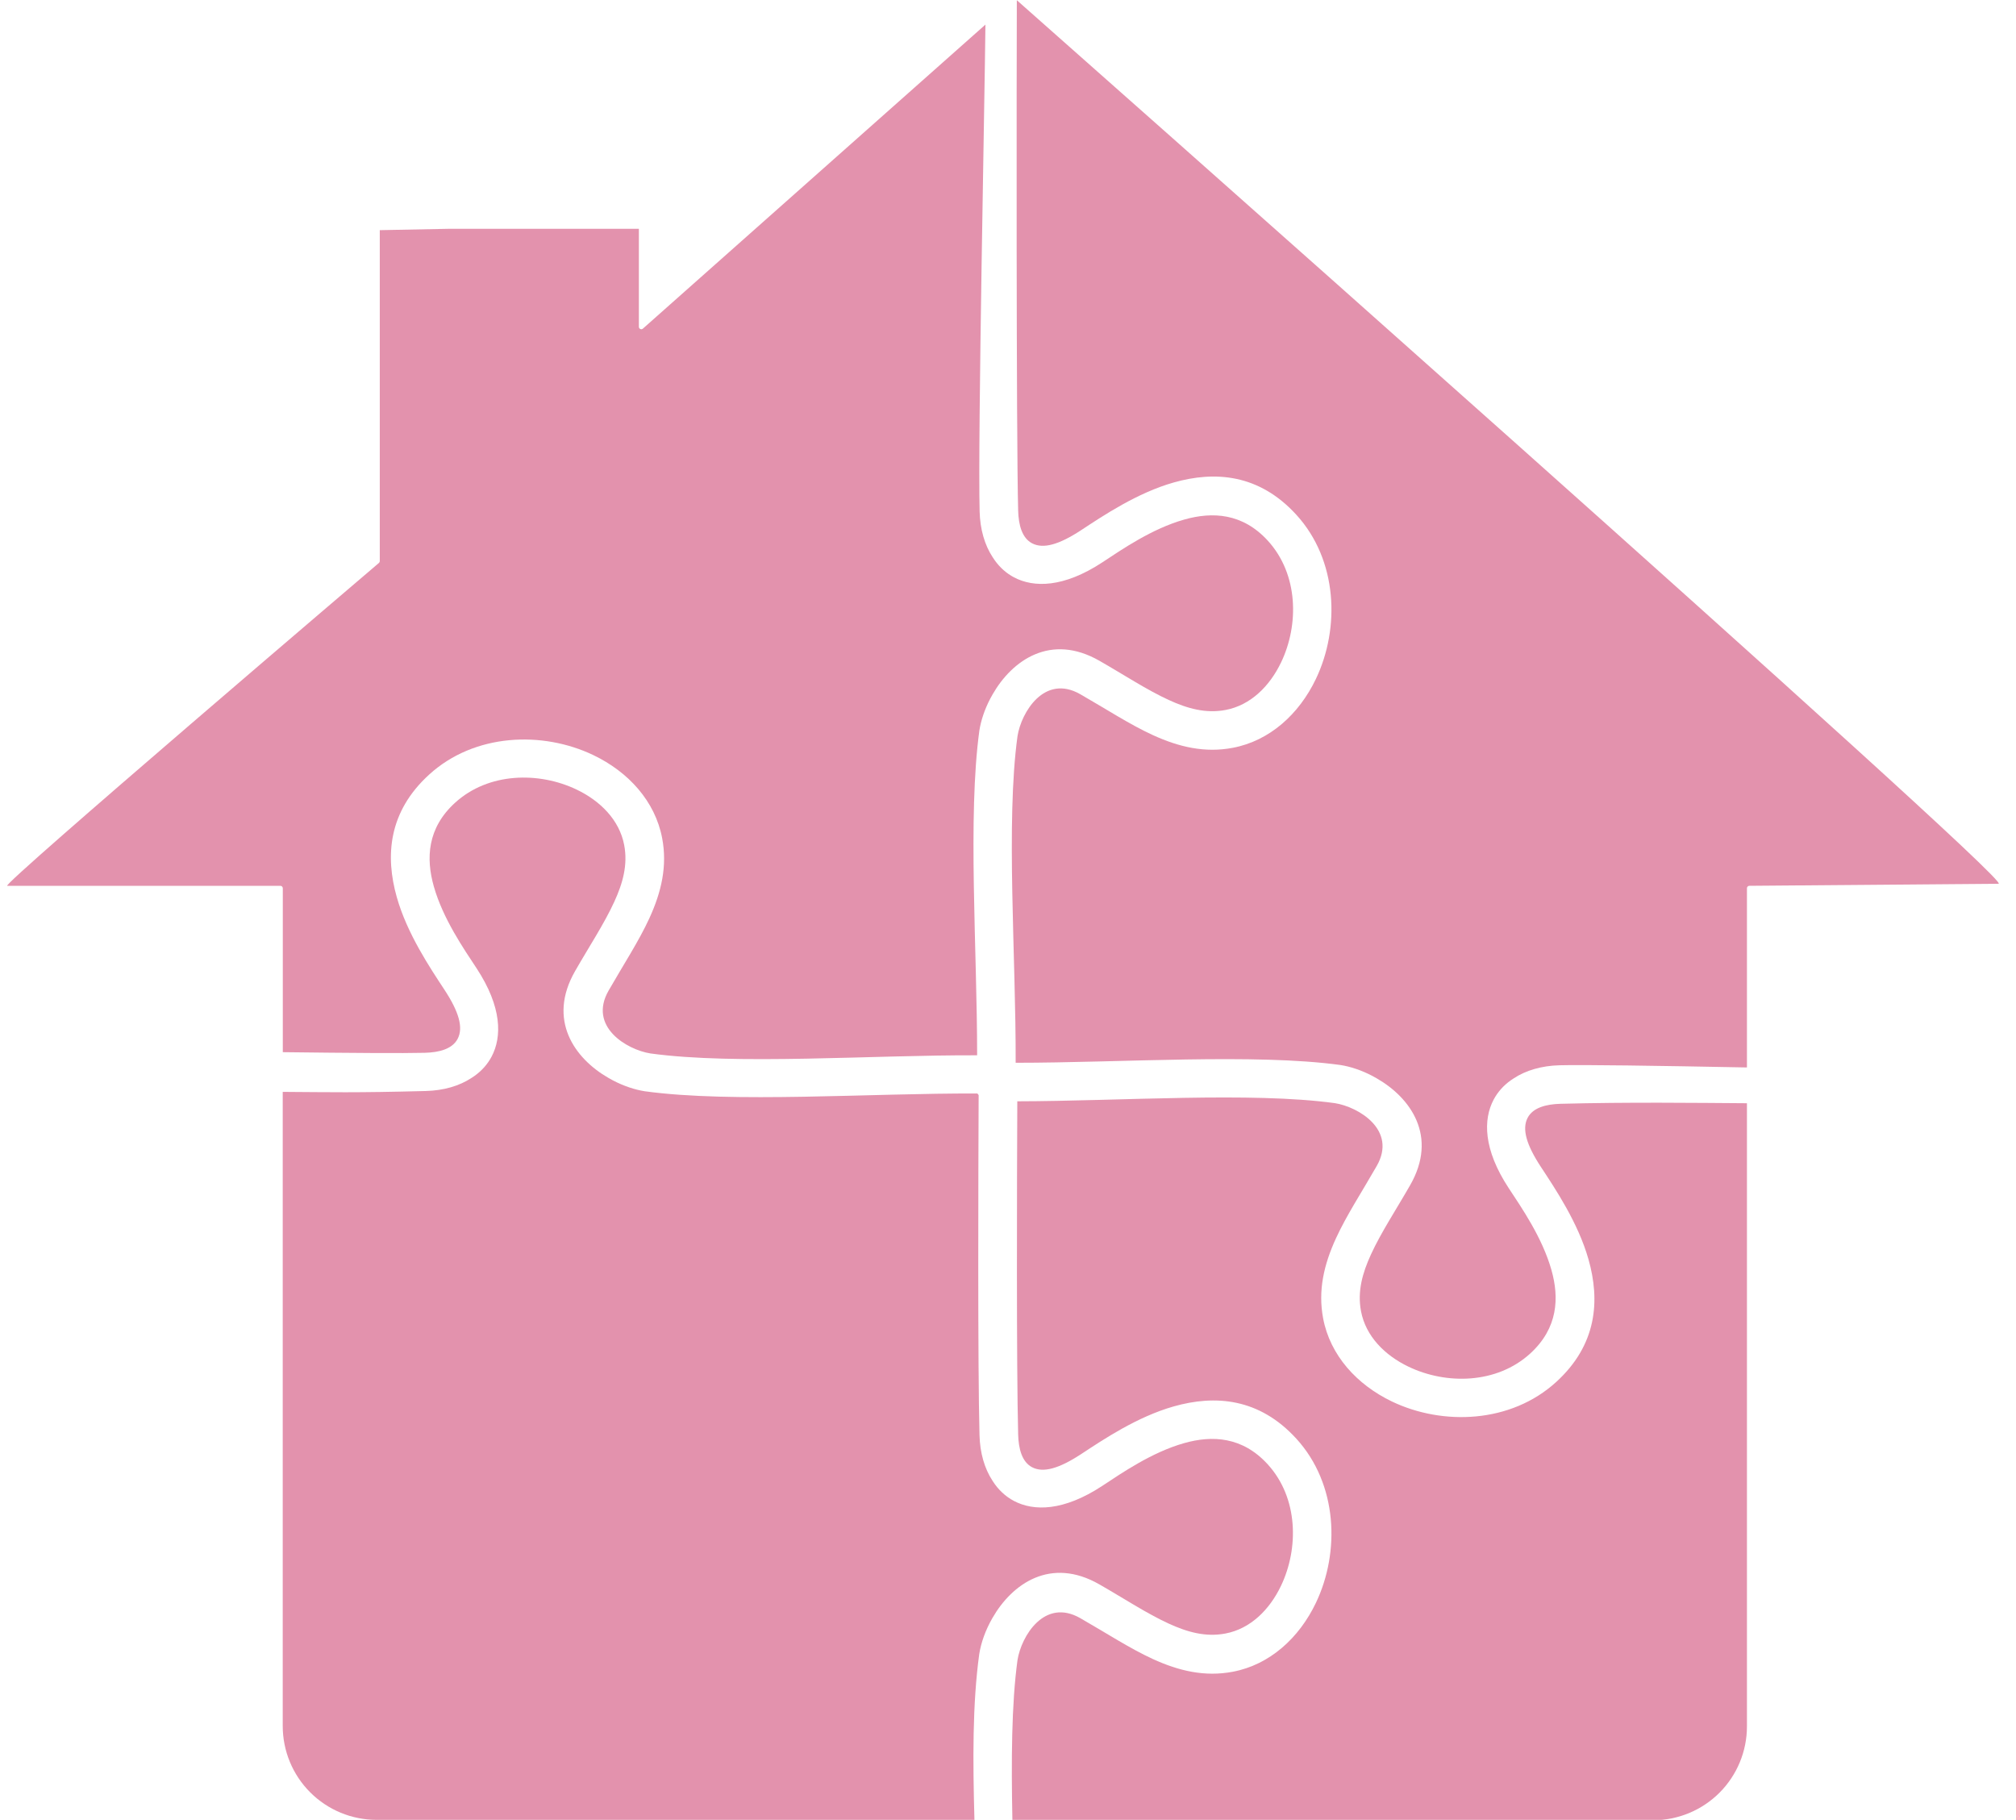
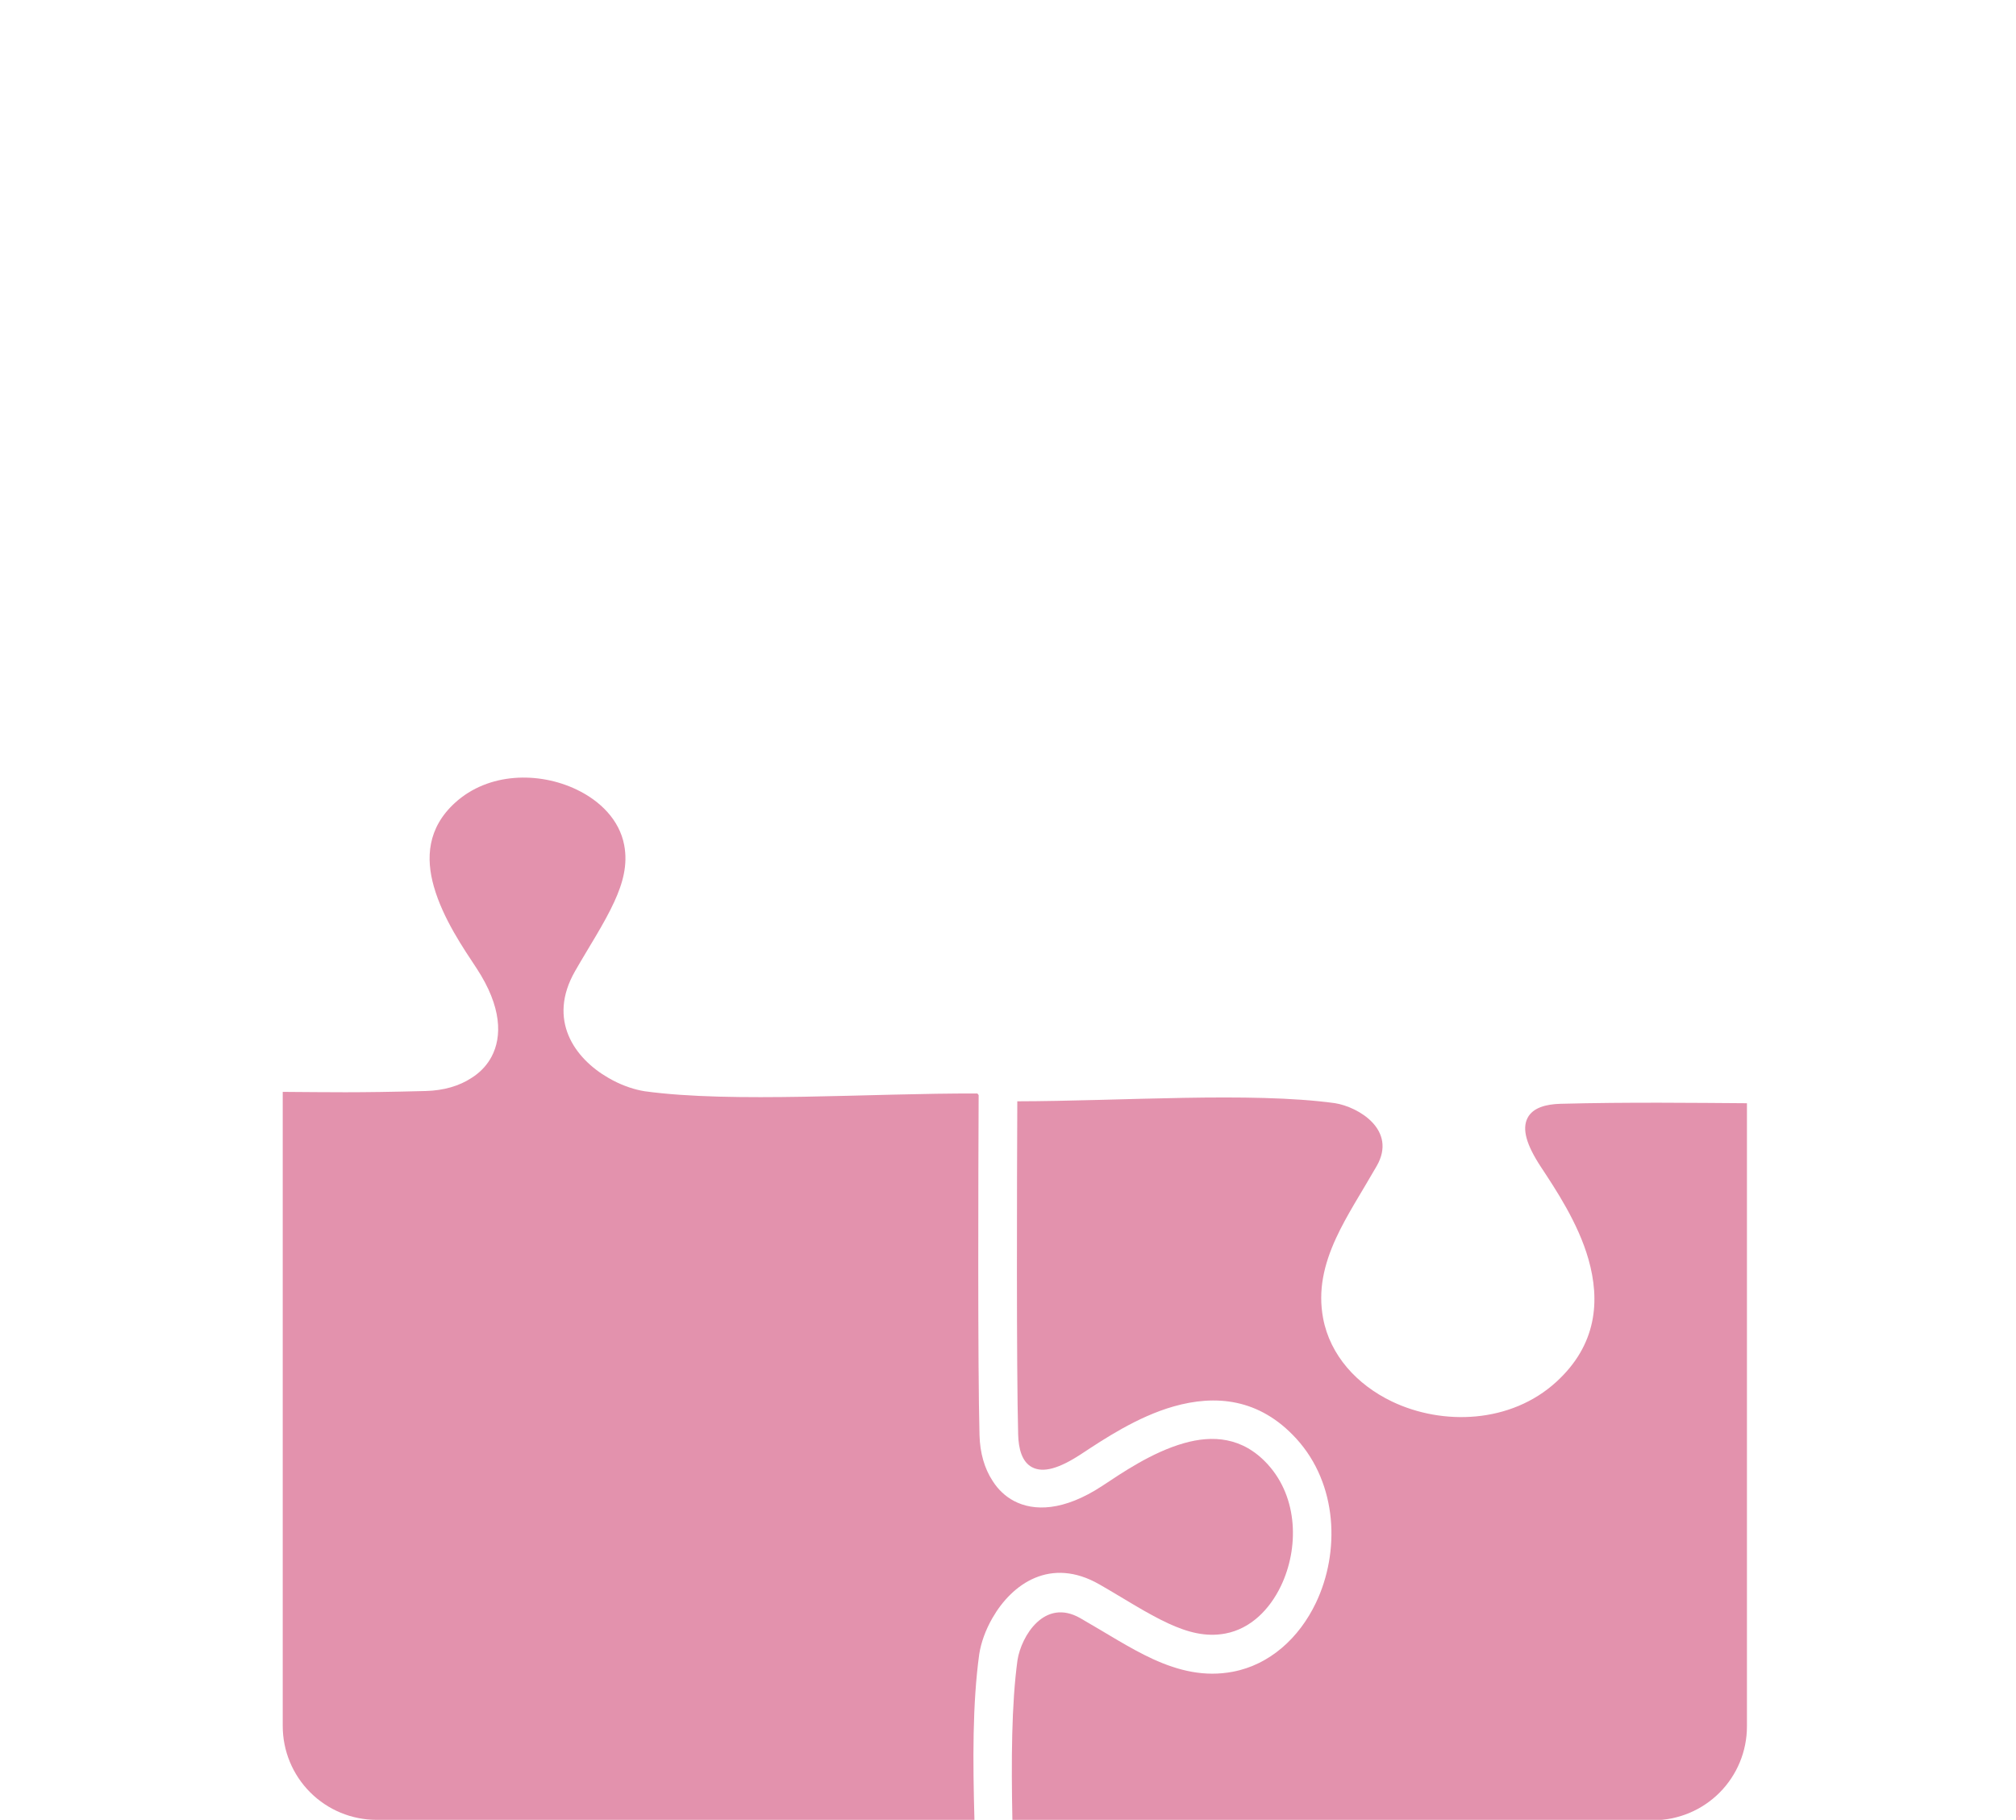
<svg xmlns="http://www.w3.org/2000/svg" clip-rule="evenodd" fill="#000000" fill-rule="evenodd" height="2050.8" preserveAspectRatio="xMidYMid meet" stroke-linejoin="round" stroke-miterlimit="2" version="1" viewBox="356.5 474.6 2271.8 2050.8" width="2271.8" zoomAndPan="magnify">
  <g id="change1_1">
    <path d="M539.127,1571.23C538.711,1550.41 538.796,1530.39 540.925,1514.85C542.241,1506.52 550.376,1492.87 563.032,1500.12C572.164,1505.35 580.408,1510.75 588.5,1514.47C597.762,1518.72 606.894,1520.84 616.708,1518.97C629.673,1516.51 640.006,1507.13 645.928,1494.75C654.494,1476.85 653.61,1452.92 639.074,1436.97C625.942,1422.57 610.392,1421.48 595.909,1425.59C583.017,1429.24 571.064,1437.28 563.323,1442.37C555.594,1447.44 549.993,1449.08 546.042,1446.99C542.508,1445.12 541.289,1440.56 541.153,1435.46C540.532,1412.05 540.723,1345.53 540.851,1318.21C577.453,1318.15 623.115,1314.82 652.612,1318.86C660.945,1320.18 674.59,1328.31 667.346,1340.97C662.118,1350.1 656.709,1358.35 652.994,1366.44C648.742,1375.7 646.627,1384.83 648.493,1394.65C650.957,1407.61 660.337,1417.94 672.711,1423.87C690.61,1432.43 714.541,1431.55 730.489,1417.01C744.896,1403.88 745.982,1388.33 741.876,1373.85C738.221,1360.95 730.18,1349 725.096,1341.26C720.02,1333.53 718.384,1327.93 720.475,1323.98C722.346,1320.45 726.908,1319.23 732,1319.09C755.825,1318.46 779.551,1318.77 797.637,1318.89L797.637,1538.2C797.637,1546.96 794.157,1555.36 787.963,1561.56C781.768,1567.75 773.366,1571.23 764.606,1571.23L539.127,1571.23Z" fill="#e392ad" transform="translate(-228.927 -2505.24) scale(3.202)" />
  </g>
  <g id="change2_1">
-     <path d="M540.686,930.693C540.686,930.693 892.412,1241.65 886.198,1241.65C886.198,1241.65 798.493,1242.37 798.493,1242.37C798.02,1242.37 797.637,1242.75 797.637,1243.22L797.637,1306.3C765.837,1305.68 739.869,1305.31 731.64,1305.53C725.406,1305.7 719.863,1307.3 715.583,1310.12L714.465,1310.87C711.929,1312.68 709.899,1314.97 708.487,1317.63C704.802,1324.59 704.814,1335.09 713.757,1348.71C718.271,1355.58 725.581,1366.1 728.826,1377.55C731.619,1387.4 731.154,1398.05 721.351,1406.99C709.555,1417.74 691.806,1417.97 678.567,1411.63C670.182,1407.62 663.489,1400.9 661.819,1392.11C660.492,1385.13 662.297,1378.69 665.321,1372.1C668.883,1364.34 674.108,1356.46 679.118,1347.71C688.943,1330.55 679.3,1316.98 667.323,1310.12L665.736,1309.24C662.006,1307.29 658.123,1306 654.59,1305.44C624.322,1301.3 577.522,1304.65 540.274,1304.65C540.41,1267.55 536.764,1220.05 540.925,1189.68C542.241,1181.35 550.376,1167.7 563.032,1174.95C572.164,1180.18 580.408,1185.59 588.5,1189.3C597.762,1193.55 606.894,1195.67 616.708,1193.8C629.673,1191.34 640.006,1181.96 645.928,1169.58C654.494,1151.68 653.61,1127.75 639.074,1111.81C625.942,1097.4 610.392,1096.31 595.909,1100.42C583.017,1104.07 571.064,1112.12 563.323,1117.2C555.594,1122.28 549.993,1123.91 546.042,1121.82C542.508,1119.95 541.289,1115.39 541.153,1110.3C540.464,1084.31 540.593,951.461 540.686,930.693Z" fill="#e392ad" transform="translate(-228.927 -2505.24) scale(3.202)" />
-   </g>
+     </g>
  <g id="change3_1">
    <path d="M1474.6,2298.43C1466.99,2311.69 1462.01,2325.84 1460,2338.56C1452.26,2395.06 1452.75,2459.06 1454.58,2525.42L780.863,2525.42C752.814,2525.42 725.914,2514.28 706.081,2494.44C686.247,2474.61 675.105,2447.71 675.105,2419.66L675.105,1705.05C728.938,1705.38 756.355,1706.19 836.342,1704.07C856.298,1703.54 874.049,1698.43 887.752,1689.39L891.33,1686.99C899.449,1681.18 905.947,1673.87 910.468,1665.33C922.267,1643.04 922.228,1609.44 893.595,1565.84C879.146,1543.83 855.741,1510.14 845.351,1473.5C836.406,1441.95 837.898,1407.85 869.281,1379.24C907.049,1344.82 963.876,1344.09 1006.27,1364.37C1033.11,1377.22 1054.54,1398.73 1059.89,1426.86C1064.13,1449.22 1058.36,1469.85 1048.67,1490.94C1037.27,1515.78 1020.54,1541.01 1004.5,1569.04C973.046,1623.99 1003.92,1667.41 1042.27,1689.39L1047.35,1692.19C1059.29,1698.43 1071.72,1702.57 1083.03,1704.35C1182.37,1717.97 1337.31,1706.34 1457.91,1706.89L1459.32,1708.64C1458.92,1791.78 1458.24,2014.71 1460.29,2091.87C1460.81,2111.83 1465.93,2129.58 1474.96,2143.28L1475.25,2143.74C1481.37,2153.32 1489.42,2160.91 1499.03,2166C1521.32,2177.8 1554.91,2177.76 1598.52,2149.13C1620.52,2134.67 1654.21,2111.27 1690.86,2100.88C1722.41,2091.94 1756.51,2093.43 1785.11,2124.81C1819.54,2162.58 1820.27,2219.41 1799.98,2261.8C1787.13,2288.64 1765.62,2310.07 1737.49,2315.42C1715.14,2319.67 1694.5,2313.89 1673.41,2304.2C1648.58,2292.8 1623.35,2276.07 1595.32,2260.03C1540.37,2228.58 1496.95,2259.45 1474.96,2297.8L1474.6,2298.43Z" fill="#e392ad" />
  </g>
  <g id="change4_1">
-     <path d="M531.303,1176.56C529.355,1180.29 528.063,1184.17 527.506,1187.7C523.357,1217.97 526.713,1264.77 526.714,1302.02C489.614,1301.88 442.112,1305.53 411.744,1301.37C403.411,1300.05 389.767,1291.92 397.011,1279.26C402.238,1270.13 407.647,1261.89 411.363,1253.79C415.615,1244.53 417.729,1235.4 415.864,1225.59C413.399,1212.62 404.019,1202.29 391.645,1196.37C373.746,1187.8 349.816,1188.68 333.868,1203.22C319.46,1216.35 318.374,1231.9 322.48,1246.39C326.136,1259.28 334.177,1271.23 339.261,1278.97C344.336,1286.7 345.973,1292.3 343.881,1296.25C342.01,1299.79 337.449,1301.01 332.357,1301.14C324.952,1301.34 305.902,1301.21 282.358,1300.92L282.358,1243.22C282.358,1242.75 281.975,1242.37 281.502,1242.37L185.383,1242.37C182.848,1242.37 316.201,1128.73 316.201,1128.73C316.384,1128.56 316.488,1128.33 316.488,1128.09L316.488,1011.62L340.963,1011.14L407.671,1011.14L407.671,1045.63C407.671,1045.97 407.868,1046.28 408.176,1046.41C408.483,1046.55 408.842,1046.5 409.094,1046.27L529.636,939.279C529.411,963.618 526.916,1085.12 527.594,1110.65C527.759,1116.89 529.357,1122.43 532.178,1126.71L532.928,1127.83C534.744,1130.37 537.028,1132.4 539.695,1133.81C546.656,1137.49 557.15,1137.48 570.769,1128.54C577.641,1124.02 588.163,1116.71 599.609,1113.47C609.463,1110.68 620.114,1111.14 629.048,1120.94C639.8,1132.74 640.028,1150.49 633.692,1163.73C629.679,1172.11 622.961,1178.81 614.175,1180.48C607.193,1181.8 600.748,1180 594.16,1176.97C586.403,1173.41 578.524,1168.19 569.77,1163.18C552.606,1153.35 539.045,1163 532.178,1174.97L531.303,1176.56Z" fill="#e392ad" transform="translate(-228.927 -2505.24) scale(3.202)" />
-   </g>
+     </g>
</svg>